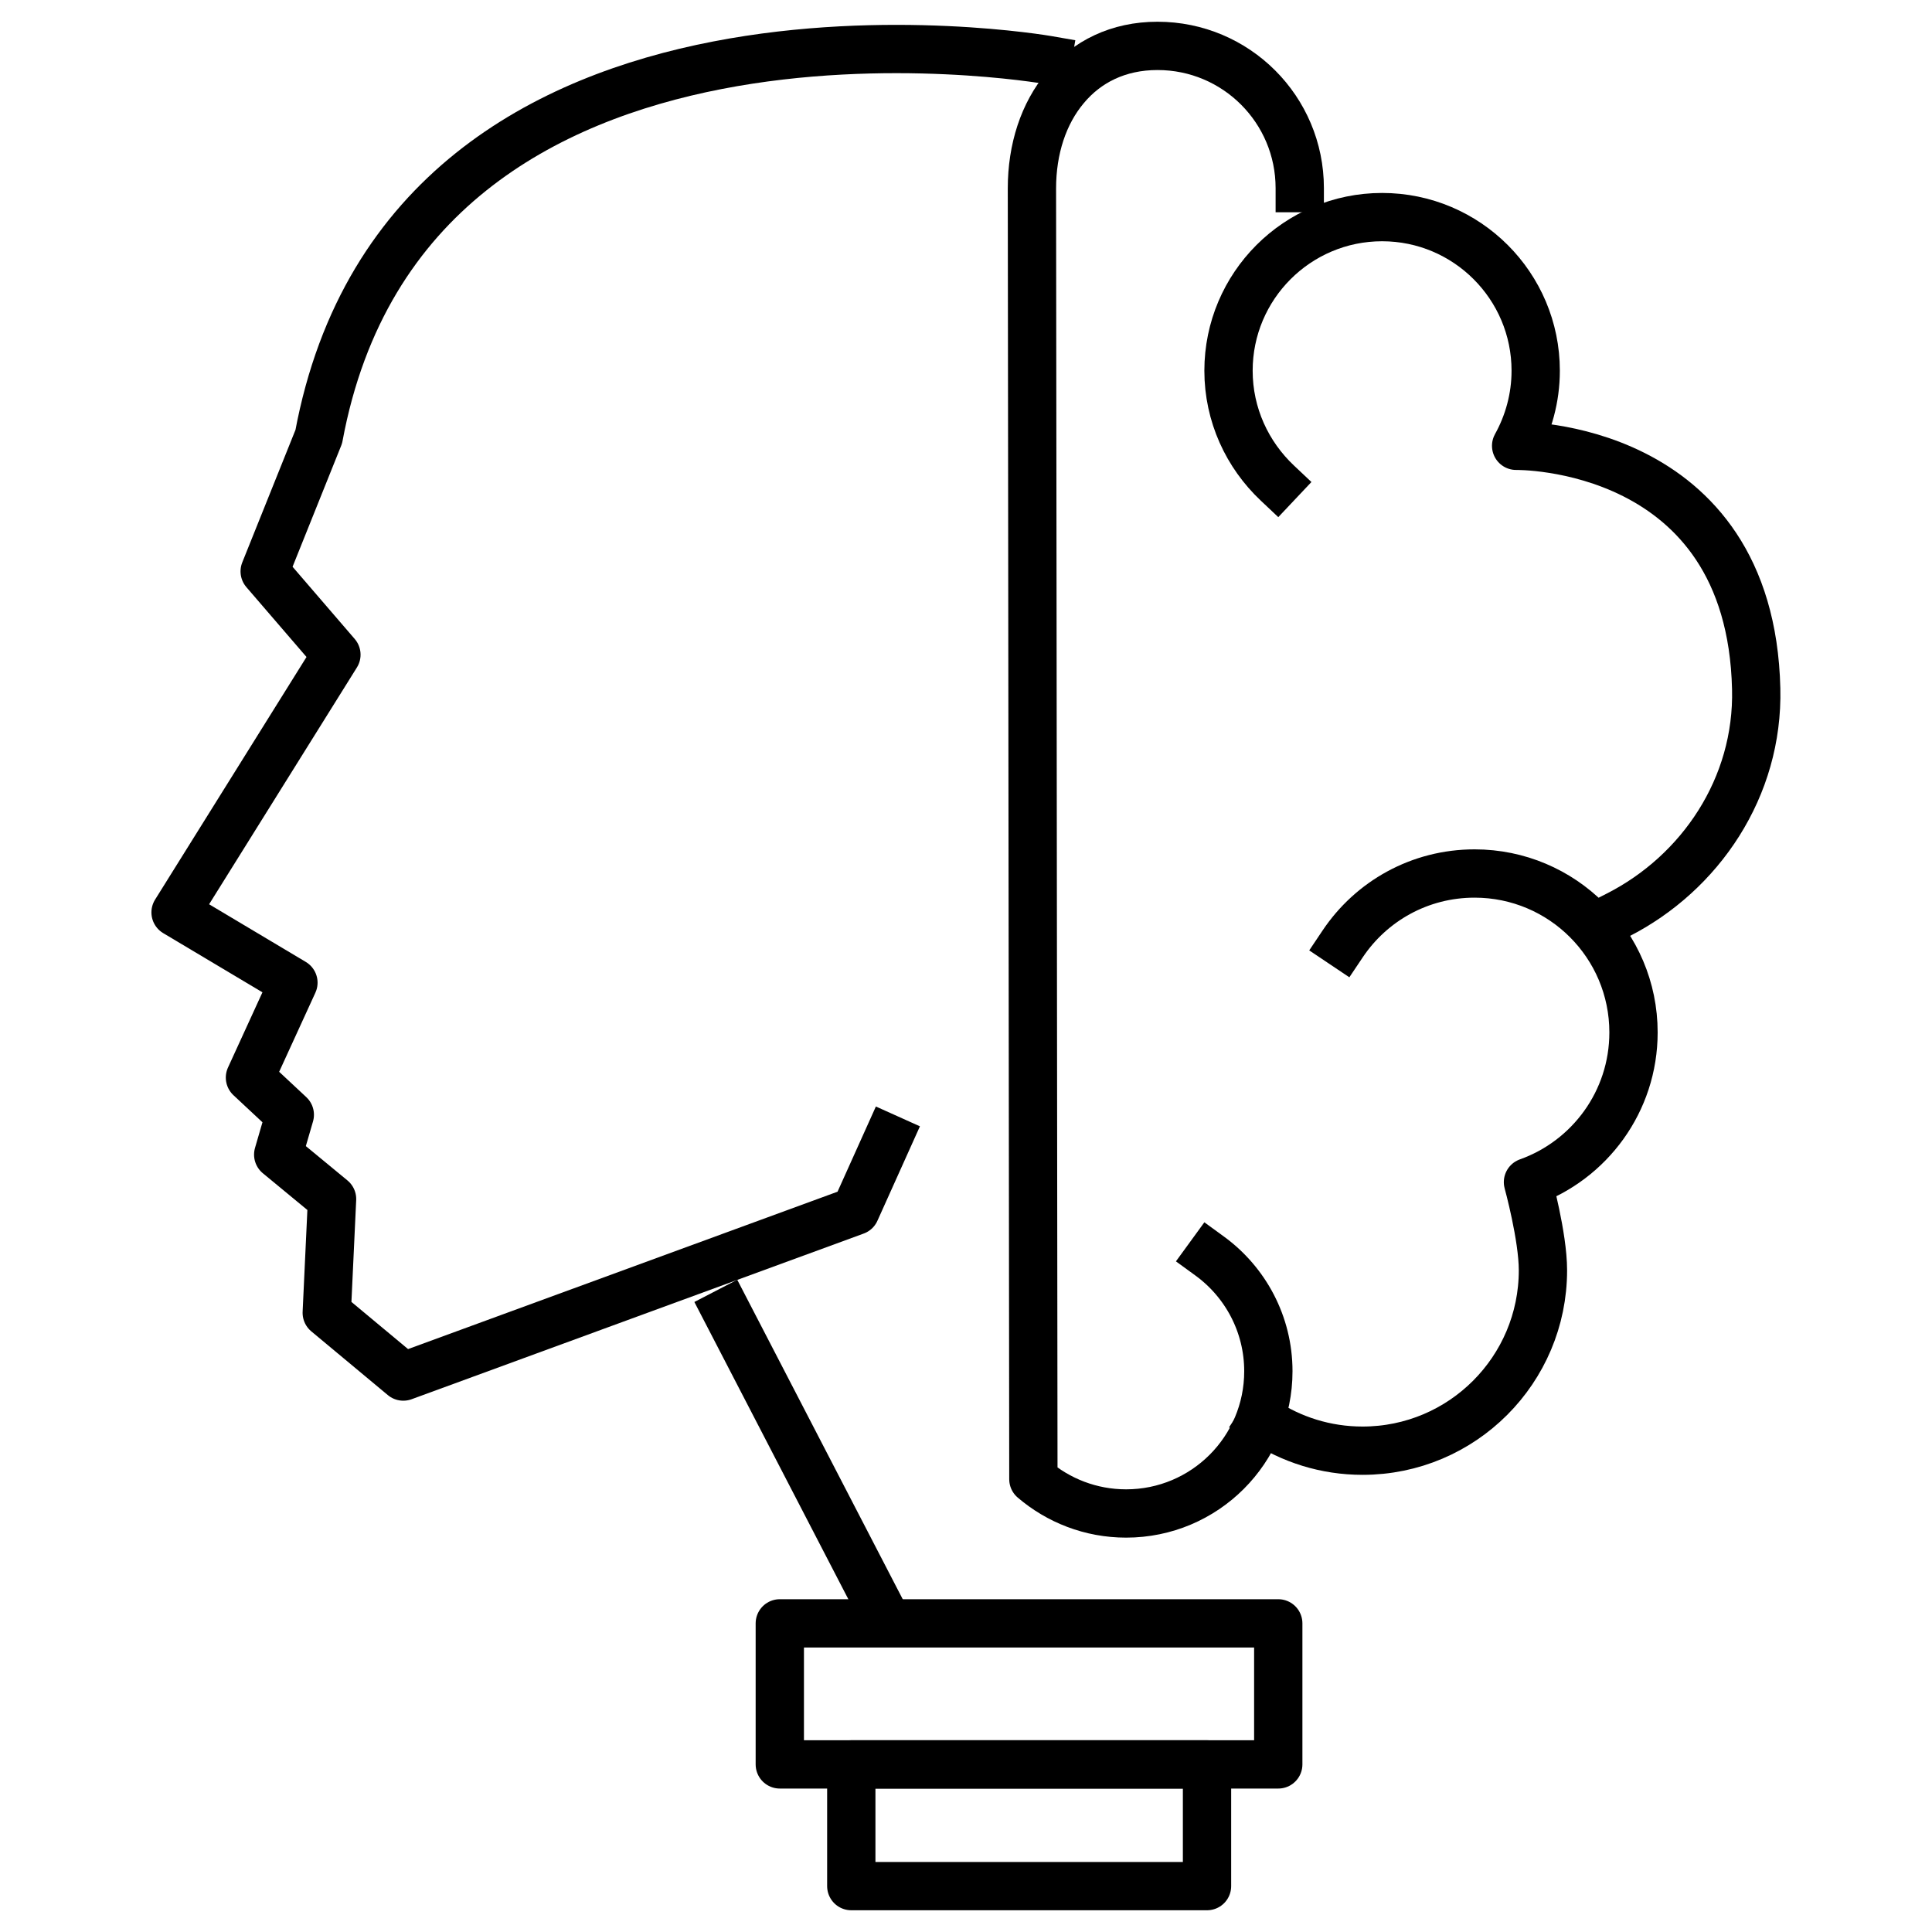
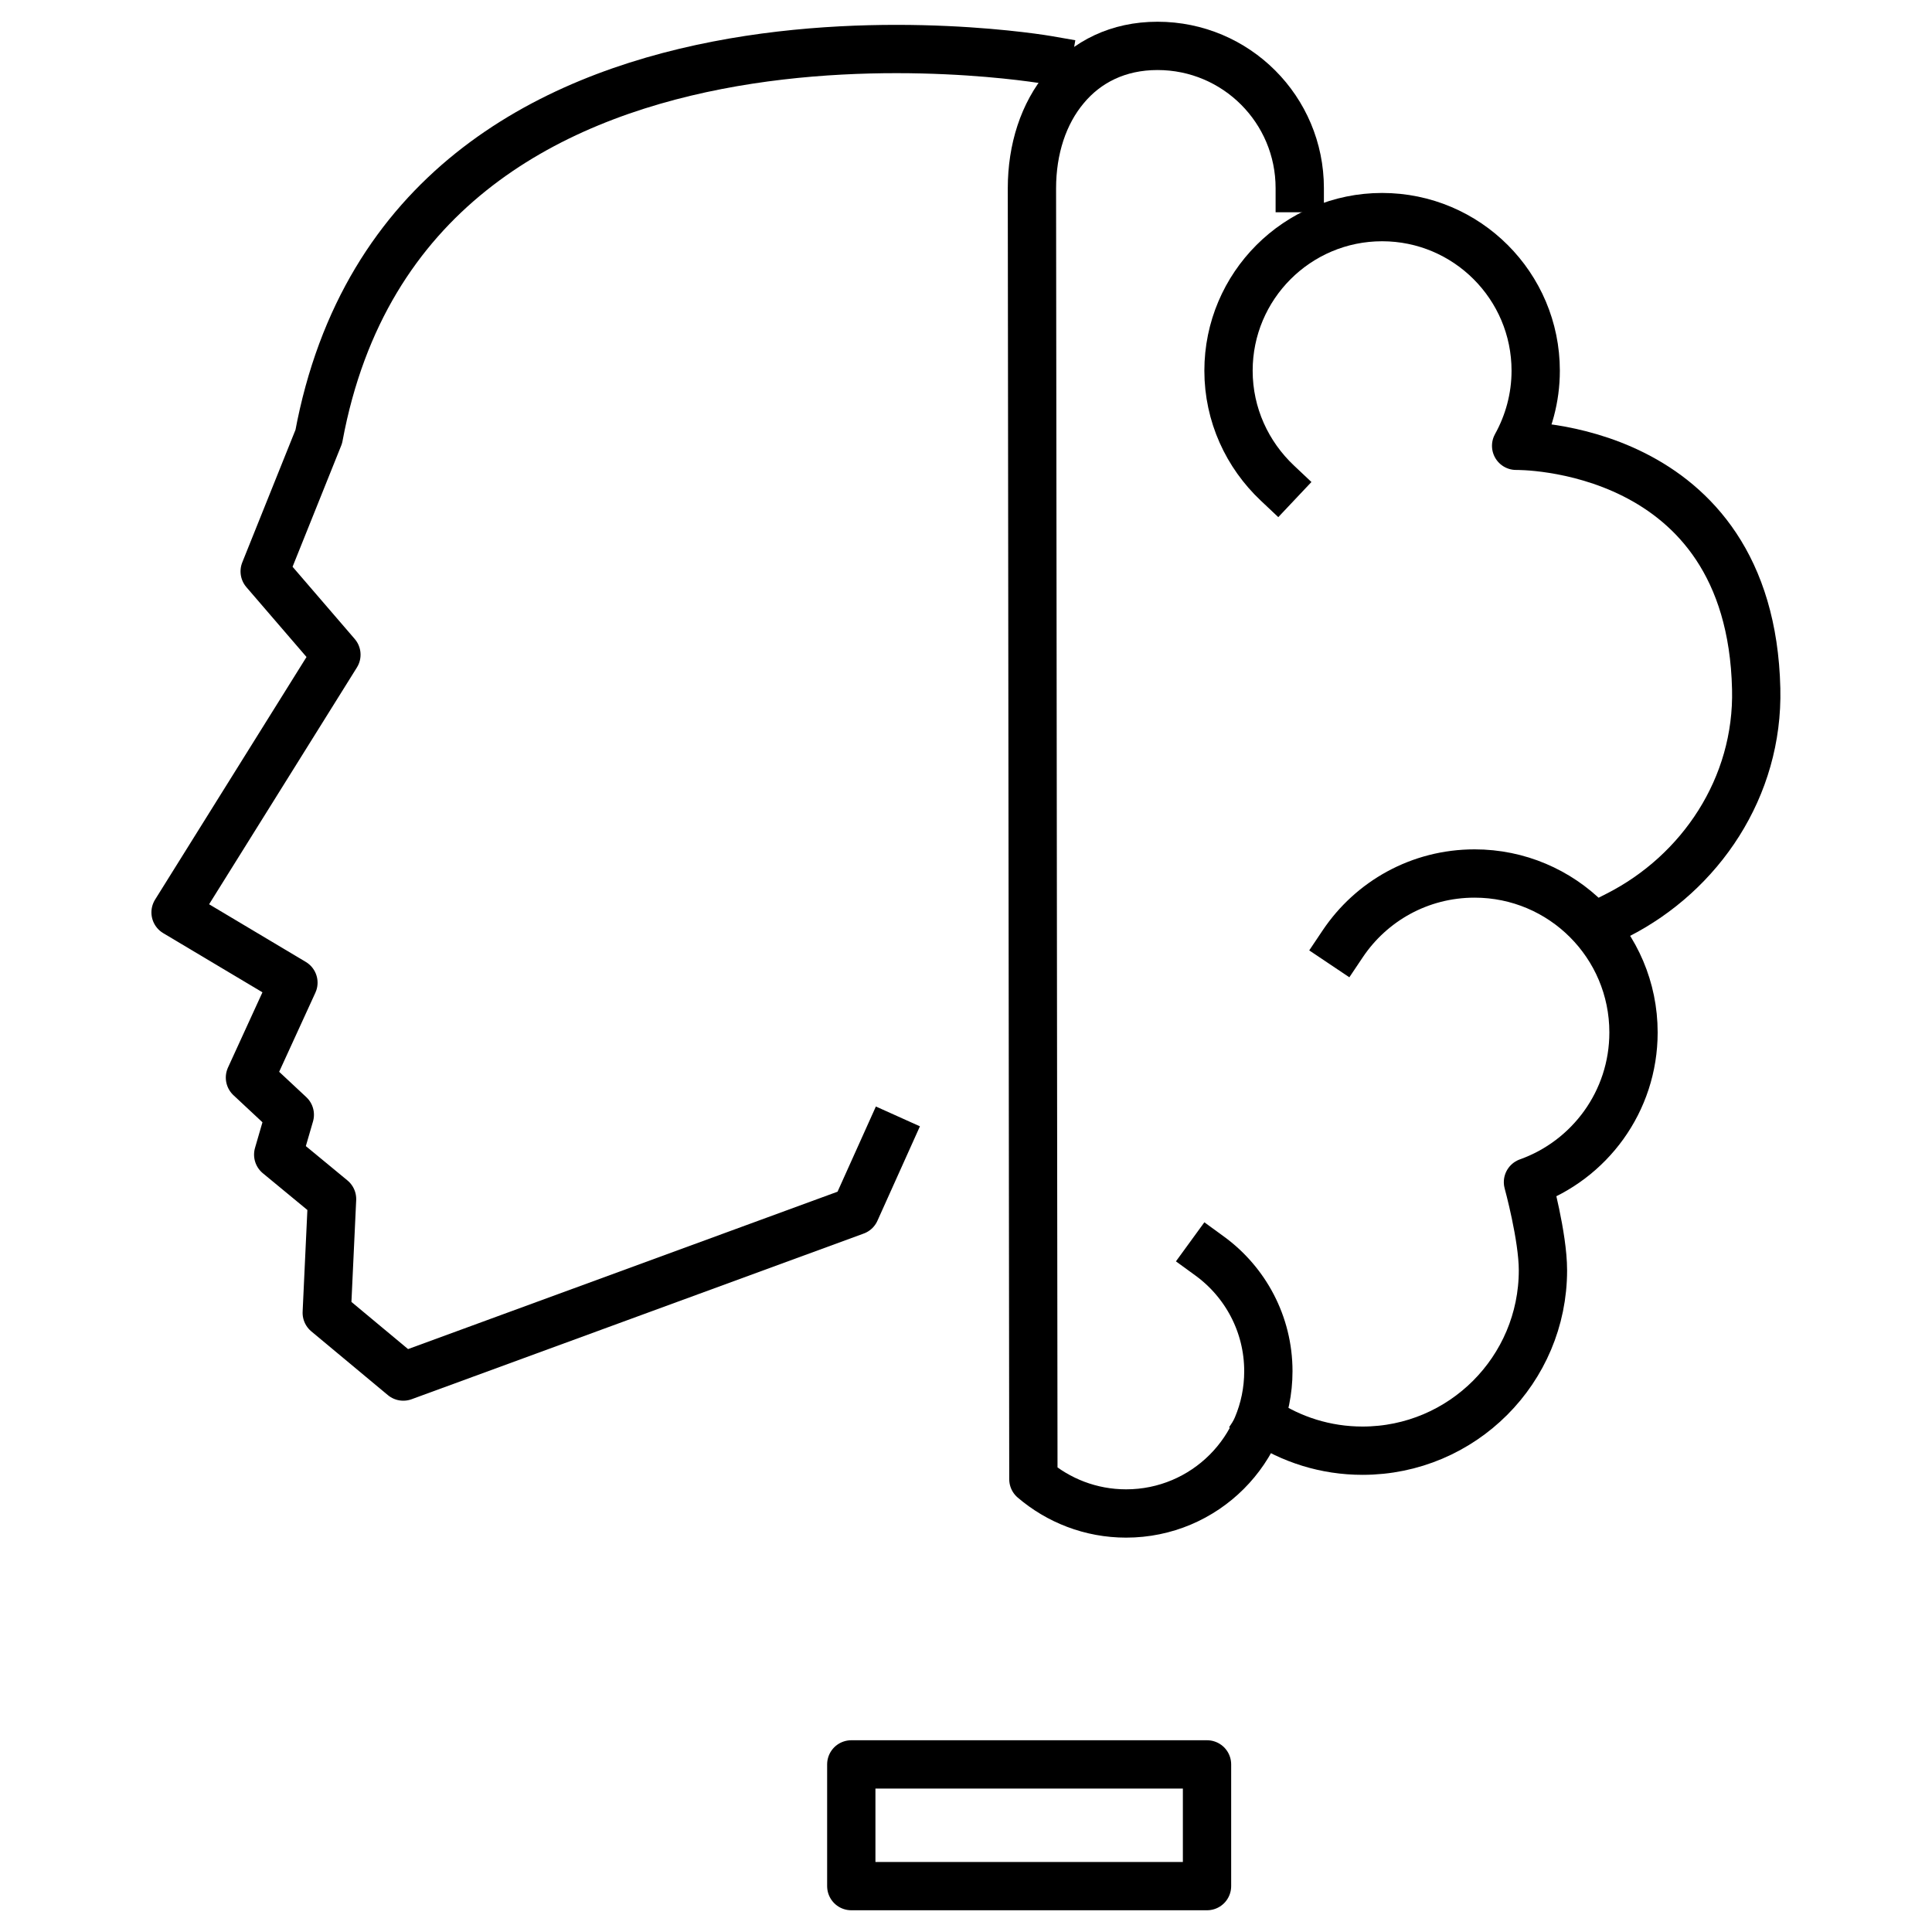
<svg xmlns="http://www.w3.org/2000/svg" id="Layer_1" data-name="Layer 1" viewBox="0 0 80 80">
  <defs>
    <style>
      .cls-1 {
        stroke: #000;
        stroke-linecap: square;
        stroke-linejoin: round;
        stroke-width: 2px;
      }

      .cls-1, .cls-2 {
        fill: none;
      }

      .cls-2 {
        stroke-width: 0px;
      }
    </style>
  </defs>
-   <rect class="cls-2" width="80" height="80" />
  <g>
    <g>
      <path class="cls-1" d="M43.37,2.48S16.95-2.12,13.2,18.08l-2.24,5.58,2.97,3.45-6.66,10.67,4.88,2.91-1.8,3.93,1.65,1.54-.48,1.65,2.23,1.84-.22,4.71,3.17,2.64,18.72-6.86,1.35-3" />
-       <line class="cls-1" x1="36.28" y1="66.27" x2="30.1" y2="54.34" />
    </g>
    <g>
      <g>
        <path class="cls-1" d="M50.09,52.01c1.47,1.07,2.43,2.81,2.43,4.77,0,3.26-2.64,5.89-5.89,5.89-1.47,0-2.81-.54-3.84-1.42l-.04-35.98-.02-17.47c0-1.63.48-3.1,1.38-4.17.89-1.07,2.19-1.73,3.82-1.73,3.26,0,5.89,2.64,5.89,5.89" />
        <path class="cls-1" d="M52.28,58.82c1.19.79,2.61,1.25,4.14,1.25,4.13,0,7.47-3.35,7.47-7.47,0-1.4-.62-3.65-.62-3.65,2.55-.91,4.37-3.34,4.37-6.2,0-3.64-2.95-6.58-6.58-6.58-2.28,0-4.28,1.15-5.46,2.91" />
        <path class="cls-1" d="M66.99,37.89c3.42-1.74,5.83-5.29,5.73-9.37-.24-10.23-9.94-10.06-9.94-10.06.51-.92.81-1.98.81-3.11,0-3.51-2.85-6.36-6.36-6.36s-6.36,2.85-6.36,6.36c0,1.83.78,3.48,2.02,4.65" />
      </g>
      <g>
-         <rect class="cls-1" x="32.29" y="67.22" width="20.64" height="5.84" />
        <rect class="cls-1" x="35.25" y="73.06" width="14.73" height="5.04" />
      </g>
    </g>
  </g>
</svg>